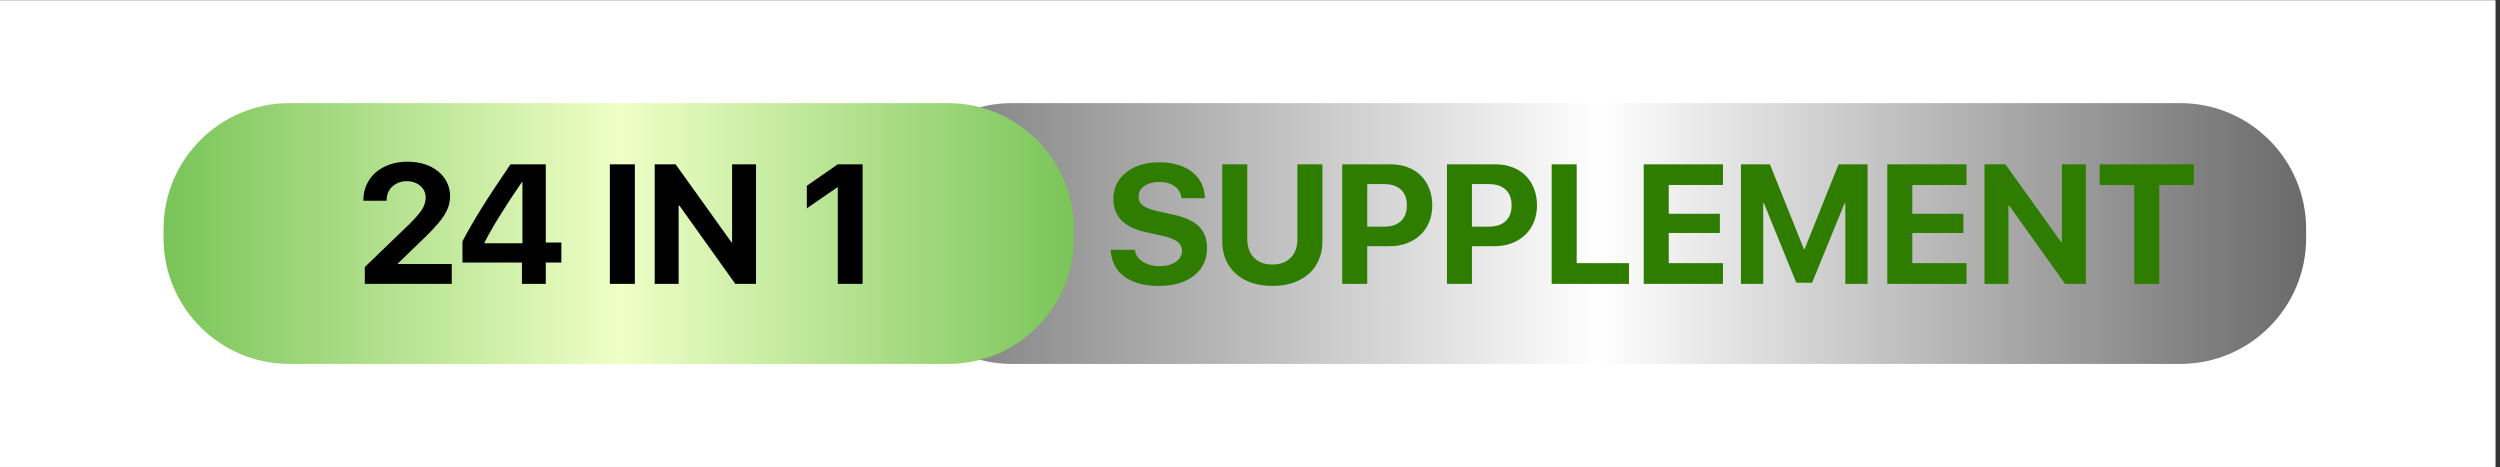
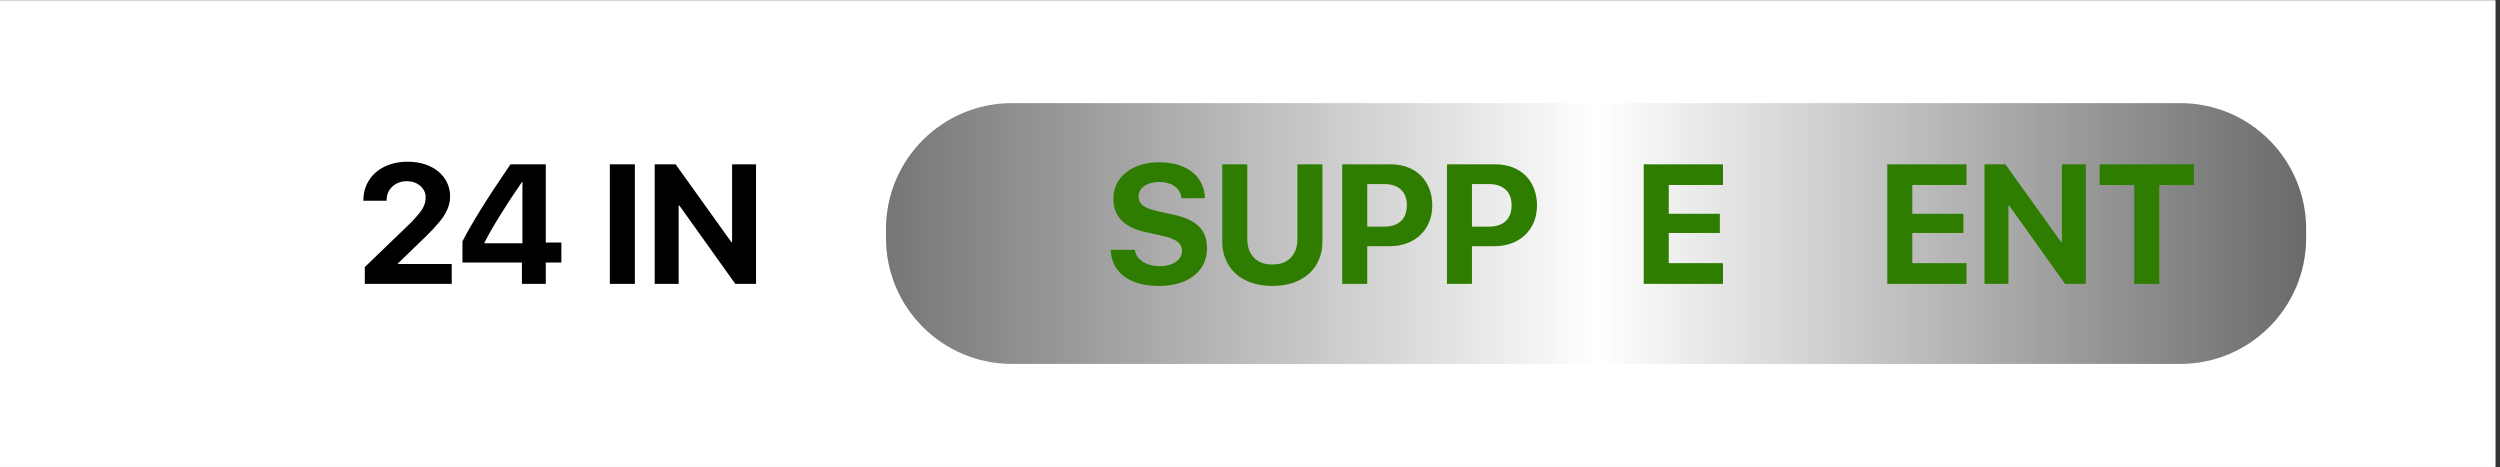
<svg xmlns="http://www.w3.org/2000/svg" version="1.2" preserveAspectRatio="xMidYMid meet" height="100" viewBox="0 0 401.25 75" zoomAndPan="magnify" width="535">
  <rect x="0" y="0" width="401.25" height="75" fill="#333333" stroke="none" />
  <defs>
    <clipPath id="11d450016a">
      <path d="M 0 0.07 L 400.5 0.07 L 400.5 74.93 L 0 74.93 Z M 0 0.07" />
    </clipPath>
    <clipPath id="4ada39a71e">
      <path d="M 142.199 16.551 L 370.133 16.551 L 370.133 58.41 L 142.199 58.41 Z M 142.199 16.551" />
    </clipPath>
    <clipPath id="64639d6bca">
      <path d="M 370.137 36.766 L 370.137 38.199 C 370.137 49.359 361.09 58.41 349.926 58.41 L 162.41 58.41 C 151.246 58.41 142.199 49.359 142.199 38.199 L 142.199 36.766 C 142.199 25.602 151.246 16.551 162.41 16.551 L 349.926 16.551 C 361.09 16.551 370.137 25.602 370.137 36.766 Z M 370.137 36.766" />
    </clipPath>
    <linearGradient id="21479ba6f0" y2="128" gradientUnits="userSpaceOnUse" x2="1394.035" y1="128" gradientTransform="matrix(0.164,0,0,0.164,142.197,16.552)" x1="0.003">
      <stop offset="0" style="stop-color:#767676;stop-opacity:1;" />
      <stop offset="0.004" style="stop-color:#777777;stop-opacity:1;" />
      <stop offset="0.008" style="stop-color:#787878;stop-opacity:1;" />
      <stop offset="0.012" style="stop-color:#797979;stop-opacity:1;" />
      <stop offset="0.016" style="stop-color:#7a7a7a;stop-opacity:1;" />
      <stop offset="0.02" style="stop-color:#7b7b7b;stop-opacity:1;" />
      <stop offset="0.023" style="stop-color:#7c7c7c;stop-opacity:1;" />
      <stop offset="0.027" style="stop-color:#7e7e7e;stop-opacity:1;" />
      <stop offset="0.031" style="stop-color:#7f7f7f;stop-opacity:1;" />
      <stop offset="0.035" style="stop-color:#808080;stop-opacity:1;" />
      <stop offset="0.039" style="stop-color:#818181;stop-opacity:1;" />
      <stop offset="0.043" style="stop-color:#828282;stop-opacity:1;" />
      <stop offset="0.047" style="stop-color:#838383;stop-opacity:1;" />
      <stop offset="0.051" style="stop-color:#848484;stop-opacity:1;" />
      <stop offset="0.055" style="stop-color:#858585;stop-opacity:1;" />
      <stop offset="0.059" style="stop-color:#868686;stop-opacity:1;" />
      <stop offset="0.062" style="stop-color:#878787;stop-opacity:1;" />
      <stop offset="0.066" style="stop-color:#888888;stop-opacity:1;" />
      <stop offset="0.07" style="stop-color:#898989;stop-opacity:1;" />
      <stop offset="0.074" style="stop-color:#8a8a8a;stop-opacity:1;" />
      <stop offset="0.078" style="stop-color:#8b8b8b;stop-opacity:1;" />
      <stop offset="0.082" style="stop-color:#8d8d8d;stop-opacity:1;" />
      <stop offset="0.086" style="stop-color:#8e8e8e;stop-opacity:1;" />
      <stop offset="0.09" style="stop-color:#8f8f8f;stop-opacity:1;" />
      <stop offset="0.094" style="stop-color:#909090;stop-opacity:1;" />
      <stop offset="0.098" style="stop-color:#919191;stop-opacity:1;" />
      <stop offset="0.102" style="stop-color:#929292;stop-opacity:1;" />
      <stop offset="0.105" style="stop-color:#939393;stop-opacity:1;" />
      <stop offset="0.109" style="stop-color:#949494;stop-opacity:1;" />
      <stop offset="0.113" style="stop-color:#959595;stop-opacity:1;" />
      <stop offset="0.117" style="stop-color:#969696;stop-opacity:1;" />
      <stop offset="0.121" style="stop-color:#979797;stop-opacity:1;" />
      <stop offset="0.125" style="stop-color:#989898;stop-opacity:1;" />
      <stop offset="0.129" style="stop-color:#999999;stop-opacity:1;" />
      <stop offset="0.133" style="stop-color:#9a9a9a;stop-opacity:1;" />
      <stop offset="0.137" style="stop-color:#9c9c9c;stop-opacity:1;" />
      <stop offset="0.141" style="stop-color:#9d9d9d;stop-opacity:1;" />
      <stop offset="0.145" style="stop-color:#9e9e9e;stop-opacity:1;" />
      <stop offset="0.148" style="stop-color:#9f9f9f;stop-opacity:1;" />
      <stop offset="0.152" style="stop-color:#a0a0a0;stop-opacity:1;" />
      <stop offset="0.156" style="stop-color:#a1a1a1;stop-opacity:1;" />
      <stop offset="0.16" style="stop-color:#a2a2a2;stop-opacity:1;" />
      <stop offset="0.164" style="stop-color:#a3a3a3;stop-opacity:1;" />
      <stop offset="0.168" style="stop-color:#a4a4a4;stop-opacity:1;" />
      <stop offset="0.172" style="stop-color:#a5a5a5;stop-opacity:1;" />
      <stop offset="0.176" style="stop-color:#a6a6a6;stop-opacity:1;" />
      <stop offset="0.18" style="stop-color:#a7a7a7;stop-opacity:1;" />
      <stop offset="0.184" style="stop-color:#a8a8a8;stop-opacity:1;" />
      <stop offset="0.188" style="stop-color:#a9a9a9;stop-opacity:1;" />
      <stop offset="0.191" style="stop-color:#aaaaaa;stop-opacity:1;" />
      <stop offset="0.195" style="stop-color:#acacac;stop-opacity:1;" />
      <stop offset="0.199" style="stop-color:#adadad;stop-opacity:1;" />
      <stop offset="0.203" style="stop-color:#aeaeae;stop-opacity:1;" />
      <stop offset="0.207" style="stop-color:#afafaf;stop-opacity:1;" />
      <stop offset="0.211" style="stop-color:#b0b0b0;stop-opacity:1;" />
      <stop offset="0.215" style="stop-color:#b1b1b1;stop-opacity:1;" />
      <stop offset="0.219" style="stop-color:#b2b2b2;stop-opacity:1;" />
      <stop offset="0.223" style="stop-color:#b3b3b3;stop-opacity:1;" />
      <stop offset="0.227" style="stop-color:#b4b4b4;stop-opacity:1;" />
      <stop offset="0.23" style="stop-color:#b5b5b5;stop-opacity:1;" />
      <stop offset="0.234" style="stop-color:#b6b6b6;stop-opacity:1;" />
      <stop offset="0.238" style="stop-color:#b7b7b7;stop-opacity:1;" />
      <stop offset="0.242" style="stop-color:#b8b8b8;stop-opacity:1;" />
      <stop offset="0.246" style="stop-color:#b9b9b9;stop-opacity:1;" />
      <stop offset="0.25" style="stop-color:#bbbbbb;stop-opacity:1;" />
      <stop offset="0.254" style="stop-color:#bcbcbc;stop-opacity:1;" />
      <stop offset="0.258" style="stop-color:#bdbdbd;stop-opacity:1;" />
      <stop offset="0.262" style="stop-color:#bebebe;stop-opacity:1;" />
      <stop offset="0.266" style="stop-color:#bfbfbf;stop-opacity:1;" />
      <stop offset="0.27" style="stop-color:#c0c0c0;stop-opacity:1;" />
      <stop offset="0.273" style="stop-color:#c1c1c1;stop-opacity:1;" />
      <stop offset="0.277" style="stop-color:#c2c2c2;stop-opacity:1;" />
      <stop offset="0.281" style="stop-color:#c3c3c3;stop-opacity:1;" />
      <stop offset="0.285" style="stop-color:#c4c4c4;stop-opacity:1;" />
      <stop offset="0.289" style="stop-color:#c5c5c5;stop-opacity:1;" />
      <stop offset="0.293" style="stop-color:#c6c6c6;stop-opacity:1;" />
      <stop offset="0.297" style="stop-color:#c7c7c7;stop-opacity:1;" />
      <stop offset="0.301" style="stop-color:#c8c8c8;stop-opacity:1;" />
      <stop offset="0.305" style="stop-color:#cacaca;stop-opacity:1;" />
      <stop offset="0.309" style="stop-color:#cbcbcb;stop-opacity:1;" />
      <stop offset="0.312" style="stop-color:#cccccc;stop-opacity:1;" />
      <stop offset="0.316" style="stop-color:#cdcdcd;stop-opacity:1;" />
      <stop offset="0.32" style="stop-color:#cecece;stop-opacity:1;" />
      <stop offset="0.324" style="stop-color:#cfcfcf;stop-opacity:1;" />
      <stop offset="0.328" style="stop-color:#d0d0d0;stop-opacity:1;" />
      <stop offset="0.332" style="stop-color:#d1d1d1;stop-opacity:1;" />
      <stop offset="0.336" style="stop-color:#d2d2d2;stop-opacity:1;" />
      <stop offset="0.34" style="stop-color:#d3d3d3;stop-opacity:1;" />
      <stop offset="0.344" style="stop-color:#d4d4d4;stop-opacity:1;" />
      <stop offset="0.348" style="stop-color:#d5d5d5;stop-opacity:1;" />
      <stop offset="0.352" style="stop-color:#d6d6d6;stop-opacity:1;" />
      <stop offset="0.355" style="stop-color:#d7d7d7;stop-opacity:1;" />
      <stop offset="0.359" style="stop-color:#d8d8d8;stop-opacity:1;" />
      <stop offset="0.363" style="stop-color:#dadada;stop-opacity:1;" />
      <stop offset="0.367" style="stop-color:#dbdbdb;stop-opacity:1;" />
      <stop offset="0.371" style="stop-color:#dcdcdc;stop-opacity:1;" />
      <stop offset="0.375" style="stop-color:#dddddd;stop-opacity:1;" />
      <stop offset="0.379" style="stop-color:#dedede;stop-opacity:1;" />
      <stop offset="0.383" style="stop-color:#dfdfdf;stop-opacity:1;" />
      <stop offset="0.387" style="stop-color:#e0e0e0;stop-opacity:1;" />
      <stop offset="0.391" style="stop-color:#e1e1e1;stop-opacity:1;" />
      <stop offset="0.395" style="stop-color:#e2e2e2;stop-opacity:1;" />
      <stop offset="0.398" style="stop-color:#e3e3e3;stop-opacity:1;" />
      <stop offset="0.402" style="stop-color:#e4e4e4;stop-opacity:1;" />
      <stop offset="0.406" style="stop-color:#e5e5e5;stop-opacity:1;" />
      <stop offset="0.41" style="stop-color:#e6e6e6;stop-opacity:1;" />
      <stop offset="0.414" style="stop-color:#e7e7e7;stop-opacity:1;" />
      <stop offset="0.418" style="stop-color:#e9e9e9;stop-opacity:1;" />
      <stop offset="0.422" style="stop-color:#eaeaea;stop-opacity:1;" />
      <stop offset="0.426" style="stop-color:#ebebeb;stop-opacity:1;" />
      <stop offset="0.43" style="stop-color:#ececec;stop-opacity:1;" />
      <stop offset="0.434" style="stop-color:#ededed;stop-opacity:1;" />
      <stop offset="0.438" style="stop-color:#eeeeee;stop-opacity:1;" />
      <stop offset="0.441" style="stop-color:#efefef;stop-opacity:1;" />
      <stop offset="0.445" style="stop-color:#f0f0f0;stop-opacity:1;" />
      <stop offset="0.449" style="stop-color:#f1f1f1;stop-opacity:1;" />
      <stop offset="0.453" style="stop-color:#f2f2f2;stop-opacity:1;" />
      <stop offset="0.457" style="stop-color:#f3f3f3;stop-opacity:1;" />
      <stop offset="0.461" style="stop-color:#f4f4f4;stop-opacity:1;" />
      <stop offset="0.465" style="stop-color:#f5f5f5;stop-opacity:1;" />
      <stop offset="0.469" style="stop-color:#f6f6f6;stop-opacity:1;" />
      <stop offset="0.473" style="stop-color:#f8f8f8;stop-opacity:1;" />
      <stop offset="0.477" style="stop-color:#f9f9f9;stop-opacity:1;" />
      <stop offset="0.48" style="stop-color:#fafafa;stop-opacity:1;" />
      <stop offset="0.484" style="stop-color:#fbfbfb;stop-opacity:1;" />
      <stop offset="0.488" style="stop-color:#fcfcfc;stop-opacity:1;" />
      <stop offset="0.492" style="stop-color:#fdfdfd;stop-opacity:1;" />
      <stop offset="0.496" style="stop-color:#fefefe;stop-opacity:1;" />
      <stop offset="0.5" style="stop-color:#ffffff;stop-opacity:1;" />
      <stop offset="0.504" style="stop-color:#fefefe;stop-opacity:1;" />
      <stop offset="0.508" style="stop-color:#fdfdfd;stop-opacity:1;" />
      <stop offset="0.512" style="stop-color:#fbfbfb;stop-opacity:1;" />
      <stop offset="0.516" style="stop-color:#fafafa;stop-opacity:1;" />
      <stop offset="0.52" style="stop-color:#f9f9f9;stop-opacity:1;" />
      <stop offset="0.523" style="stop-color:#f8f8f8;stop-opacity:1;" />
      <stop offset="0.527" style="stop-color:#f7f7f7;stop-opacity:1;" />
      <stop offset="0.531" style="stop-color:#f6f6f6;stop-opacity:1;" />
      <stop offset="0.535" style="stop-color:#f4f4f4;stop-opacity:1;" />
      <stop offset="0.539" style="stop-color:#f3f3f3;stop-opacity:1;" />
      <stop offset="0.543" style="stop-color:#f2f2f2;stop-opacity:1;" />
      <stop offset="0.547" style="stop-color:#f1f1f1;stop-opacity:1;" />
      <stop offset="0.551" style="stop-color:#f0f0f0;stop-opacity:1;" />
      <stop offset="0.555" style="stop-color:#efefef;stop-opacity:1;" />
      <stop offset="0.559" style="stop-color:#ededed;stop-opacity:1;" />
      <stop offset="0.562" style="stop-color:#ececec;stop-opacity:1;" />
      <stop offset="0.566" style="stop-color:#ebebeb;stop-opacity:1;" />
      <stop offset="0.57" style="stop-color:#eaeaea;stop-opacity:1;" />
      <stop offset="0.574" style="stop-color:#e9e9e9;stop-opacity:1;" />
      <stop offset="0.578" style="stop-color:#e8e8e8;stop-opacity:1;" />
      <stop offset="0.582" style="stop-color:#e6e6e6;stop-opacity:1;" />
      <stop offset="0.586" style="stop-color:#e5e5e5;stop-opacity:1;" />
      <stop offset="0.59" style="stop-color:#e4e4e4;stop-opacity:1;" />
      <stop offset="0.594" style="stop-color:#e3e3e3;stop-opacity:1;" />
      <stop offset="0.598" style="stop-color:#e2e2e2;stop-opacity:1;" />
      <stop offset="0.602" style="stop-color:#e1e1e1;stop-opacity:1;" />
      <stop offset="0.605" style="stop-color:#dfdfdf;stop-opacity:1;" />
      <stop offset="0.609" style="stop-color:#dedede;stop-opacity:1;" />
      <stop offset="0.613" style="stop-color:#dddddd;stop-opacity:1;" />
      <stop offset="0.617" style="stop-color:#dcdcdc;stop-opacity:1;" />
      <stop offset="0.621" style="stop-color:#dbdbdb;stop-opacity:1;" />
      <stop offset="0.625" style="stop-color:#dadada;stop-opacity:1;" />
      <stop offset="0.629" style="stop-color:#d8d8d8;stop-opacity:1;" />
      <stop offset="0.633" style="stop-color:#d7d7d7;stop-opacity:1;" />
      <stop offset="0.637" style="stop-color:#d6d6d6;stop-opacity:1;" />
      <stop offset="0.641" style="stop-color:#d5d5d5;stop-opacity:1;" />
      <stop offset="0.645" style="stop-color:#d4d4d4;stop-opacity:1;" />
      <stop offset="0.648" style="stop-color:#d2d2d2;stop-opacity:1;" />
      <stop offset="0.652" style="stop-color:#d1d1d1;stop-opacity:1;" />
      <stop offset="0.656" style="stop-color:#d0d0d0;stop-opacity:1;" />
      <stop offset="0.66" style="stop-color:#cfcfcf;stop-opacity:1;" />
      <stop offset="0.664" style="stop-color:#cecece;stop-opacity:1;" />
      <stop offset="0.668" style="stop-color:#cdcdcd;stop-opacity:1;" />
      <stop offset="0.672" style="stop-color:#cbcbcb;stop-opacity:1;" />
      <stop offset="0.676" style="stop-color:#cacaca;stop-opacity:1;" />
      <stop offset="0.68" style="stop-color:#c9c9c9;stop-opacity:1;" />
      <stop offset="0.684" style="stop-color:#c8c8c8;stop-opacity:1;" />
      <stop offset="0.688" style="stop-color:#c7c7c7;stop-opacity:1;" />
      <stop offset="0.691" style="stop-color:#c6c6c6;stop-opacity:1;" />
      <stop offset="0.695" style="stop-color:#c4c4c4;stop-opacity:1;" />
      <stop offset="0.699" style="stop-color:#c3c3c3;stop-opacity:1;" />
      <stop offset="0.703" style="stop-color:#c2c2c2;stop-opacity:1;" />
      <stop offset="0.707" style="stop-color:#c1c1c1;stop-opacity:1;" />
      <stop offset="0.711" style="stop-color:#c0c0c0;stop-opacity:1;" />
      <stop offset="0.715" style="stop-color:#bfbfbf;stop-opacity:1;" />
      <stop offset="0.719" style="stop-color:#bdbdbd;stop-opacity:1;" />
      <stop offset="0.723" style="stop-color:#bcbcbc;stop-opacity:1;" />
      <stop offset="0.727" style="stop-color:#bbbbbb;stop-opacity:1;" />
      <stop offset="0.73" style="stop-color:#bababa;stop-opacity:1;" />
      <stop offset="0.734" style="stop-color:#b9b9b9;stop-opacity:1;" />
      <stop offset="0.738" style="stop-color:#b8b8b8;stop-opacity:1;" />
      <stop offset="0.742" style="stop-color:#b6b6b6;stop-opacity:1;" />
      <stop offset="0.746" style="stop-color:#b5b5b5;stop-opacity:1;" />
      <stop offset="0.75" style="stop-color:#b4b4b4;stop-opacity:1;" />
      <stop offset="0.754" style="stop-color:#b3b3b3;stop-opacity:1;" />
      <stop offset="0.758" style="stop-color:#b2b2b2;stop-opacity:1;" />
      <stop offset="0.762" style="stop-color:#b1b1b1;stop-opacity:1;" />
      <stop offset="0.766" style="stop-color:#afafaf;stop-opacity:1;" />
      <stop offset="0.77" style="stop-color:#aeaeae;stop-opacity:1;" />
      <stop offset="0.773" style="stop-color:#adadad;stop-opacity:1;" />
      <stop offset="0.777" style="stop-color:#acacac;stop-opacity:1;" />
      <stop offset="0.781" style="stop-color:#ababab;stop-opacity:1;" />
      <stop offset="0.785" style="stop-color:#a9a9a9;stop-opacity:1;" />
      <stop offset="0.789" style="stop-color:#a8a8a8;stop-opacity:1;" />
      <stop offset="0.793" style="stop-color:#a7a7a7;stop-opacity:1;" />
      <stop offset="0.797" style="stop-color:#a6a6a6;stop-opacity:1;" />
      <stop offset="0.801" style="stop-color:#a5a5a5;stop-opacity:1;" />
      <stop offset="0.805" style="stop-color:#a4a4a4;stop-opacity:1;" />
      <stop offset="0.809" style="stop-color:#a2a2a2;stop-opacity:1;" />
      <stop offset="0.812" style="stop-color:#a1a1a1;stop-opacity:1;" />
      <stop offset="0.816" style="stop-color:#a0a0a0;stop-opacity:1;" />
      <stop offset="0.82" style="stop-color:#9f9f9f;stop-opacity:1;" />
      <stop offset="0.824" style="stop-color:#9e9e9e;stop-opacity:1;" />
      <stop offset="0.828" style="stop-color:#9d9d9d;stop-opacity:1;" />
      <stop offset="0.832" style="stop-color:#9b9b9b;stop-opacity:1;" />
      <stop offset="0.836" style="stop-color:#9a9a9a;stop-opacity:1;" />
      <stop offset="0.84" style="stop-color:#999999;stop-opacity:1;" />
      <stop offset="0.844" style="stop-color:#989898;stop-opacity:1;" />
      <stop offset="0.848" style="stop-color:#979797;stop-opacity:1;" />
      <stop offset="0.852" style="stop-color:#969696;stop-opacity:1;" />
      <stop offset="0.855" style="stop-color:#949494;stop-opacity:1;" />
      <stop offset="0.859" style="stop-color:#939393;stop-opacity:1;" />
      <stop offset="0.863" style="stop-color:#929292;stop-opacity:1;" />
      <stop offset="0.867" style="stop-color:#919191;stop-opacity:1;" />
      <stop offset="0.871" style="stop-color:#909090;stop-opacity:1;" />
      <stop offset="0.875" style="stop-color:#8f8f8f;stop-opacity:1;" />
      <stop offset="0.879" style="stop-color:#8d8d8d;stop-opacity:1;" />
      <stop offset="0.883" style="stop-color:#8c8c8c;stop-opacity:1;" />
      <stop offset="0.887" style="stop-color:#8b8b8b;stop-opacity:1;" />
      <stop offset="0.891" style="stop-color:#8a8a8a;stop-opacity:1;" />
      <stop offset="0.895" style="stop-color:#898989;stop-opacity:1;" />
      <stop offset="0.898" style="stop-color:#888888;stop-opacity:1;" />
      <stop offset="0.902" style="stop-color:#868686;stop-opacity:1;" />
      <stop offset="0.906" style="stop-color:#858585;stop-opacity:1;" />
      <stop offset="0.91" style="stop-color:#848484;stop-opacity:1;" />
      <stop offset="0.914" style="stop-color:#838383;stop-opacity:1;" />
      <stop offset="0.918" style="stop-color:#828282;stop-opacity:1;" />
      <stop offset="0.922" style="stop-color:#808080;stop-opacity:1;" />
      <stop offset="0.926" style="stop-color:#7f7f7f;stop-opacity:1;" />
      <stop offset="0.93" style="stop-color:#7e7e7e;stop-opacity:1;" />
      <stop offset="0.934" style="stop-color:#7d7d7d;stop-opacity:1;" />
      <stop offset="0.938" style="stop-color:#7c7c7c;stop-opacity:1;" />
      <stop offset="0.941" style="stop-color:#7b7b7b;stop-opacity:1;" />
      <stop offset="0.945" style="stop-color:#797979;stop-opacity:1;" />
      <stop offset="0.949" style="stop-color:#787878;stop-opacity:1;" />
      <stop offset="0.953" style="stop-color:#777777;stop-opacity:1;" />
      <stop offset="0.957" style="stop-color:#767676;stop-opacity:1;" />
      <stop offset="0.961" style="stop-color:#757575;stop-opacity:1;" />
      <stop offset="0.965" style="stop-color:#747474;stop-opacity:1;" />
      <stop offset="0.969" style="stop-color:#727272;stop-opacity:1;" />
      <stop offset="0.973" style="stop-color:#717171;stop-opacity:1;" />
      <stop offset="0.977" style="stop-color:#707070;stop-opacity:1;" />
      <stop offset="0.98" style="stop-color:#6f6f6f;stop-opacity:1;" />
      <stop offset="0.984" style="stop-color:#6e6e6e;stop-opacity:1;" />
      <stop offset="0.988" style="stop-color:#6d6d6d;stop-opacity:1;" />
      <stop offset="0.992" style="stop-color:#6b6b6b;stop-opacity:1;" />
      <stop offset="0.996" style="stop-color:#6a6a6a;stop-opacity:1;" />
      <stop offset="1" style="stop-color:#696969;stop-opacity:1;" />
    </linearGradient>
    <clipPath id="fa25cfea4d">
-       <path d="M 26.25 16.551 L 172.367 16.551 L 172.367 58.41 L 26.25 58.41 Z M 26.25 16.551" />
-     </clipPath>
+       </clipPath>
    <clipPath id="8aa8300aad">
      <path d="M 172.367 36.766 L 172.367 38.199 C 172.367 49.359 163.316 58.41 152.156 58.41 L 46.461 58.41 C 35.301 58.41 26.25 49.359 26.25 38.199 L 26.25 36.766 C 26.25 25.602 35.301 16.551 46.461 16.551 L 152.156 16.551 C 163.316 16.551 172.367 25.602 172.367 36.766 Z M 172.367 36.766" />
    </clipPath>
    <linearGradient id="4a18716d26" y2="128" gradientUnits="userSpaceOnUse" x2="893.624" y1="128" gradientTransform="matrix(0.164,0,0,0.164,26.249,16.552)" x1="0.007">
      <stop offset="0" style="stop-color:#79c458;stop-opacity:1;" />
      <stop offset="0.004" style="stop-color:#7ac559;stop-opacity:1;" />
      <stop offset="0.008" style="stop-color:#7bc55a;stop-opacity:1;" />
      <stop offset="0.012" style="stop-color:#7cc55b;stop-opacity:1;" />
      <stop offset="0.016" style="stop-color:#7dc65b;stop-opacity:1;" />
      <stop offset="0.02" style="stop-color:#7ec65c;stop-opacity:1;" />
      <stop offset="0.023" style="stop-color:#7fc75d;stop-opacity:1;" />
      <stop offset="0.027" style="stop-color:#80c75e;stop-opacity:1;" />
      <stop offset="0.031" style="stop-color:#80c85f;stop-opacity:1;" />
      <stop offset="0.035" style="stop-color:#81c860;stop-opacity:1;" />
      <stop offset="0.039" style="stop-color:#82c961;stop-opacity:1;" />
      <stop offset="0.043" style="stop-color:#83c962;stop-opacity:1;" />
      <stop offset="0.047" style="stop-color:#84ca62;stop-opacity:1;" />
      <stop offset="0.051" style="stop-color:#85ca63;stop-opacity:1;" />
      <stop offset="0.055" style="stop-color:#86cb64;stop-opacity:1;" />
      <stop offset="0.059" style="stop-color:#87cb65;stop-opacity:1;" />
      <stop offset="0.062" style="stop-color:#88cb66;stop-opacity:1;" />
      <stop offset="0.066" style="stop-color:#89cc67;stop-opacity:1;" />
      <stop offset="0.07" style="stop-color:#8acc68;stop-opacity:1;" />
      <stop offset="0.074" style="stop-color:#8bcd68;stop-opacity:1;" />
      <stop offset="0.078" style="stop-color:#8ccd69;stop-opacity:1;" />
      <stop offset="0.082" style="stop-color:#8cce6a;stop-opacity:1;" />
      <stop offset="0.086" style="stop-color:#8dce6b;stop-opacity:1;" />
      <stop offset="0.09" style="stop-color:#8ecf6c;stop-opacity:1;" />
      <stop offset="0.094" style="stop-color:#8fcf6d;stop-opacity:1;" />
      <stop offset="0.098" style="stop-color:#90d06e;stop-opacity:1;" />
      <stop offset="0.102" style="stop-color:#91d06f;stop-opacity:1;" />
      <stop offset="0.105" style="stop-color:#92d16f;stop-opacity:1;" />
      <stop offset="0.109" style="stop-color:#93d170;stop-opacity:1;" />
      <stop offset="0.113" style="stop-color:#94d171;stop-opacity:1;" />
      <stop offset="0.117" style="stop-color:#95d272;stop-opacity:1;" />
      <stop offset="0.121" style="stop-color:#96d273;stop-opacity:1;" />
      <stop offset="0.125" style="stop-color:#97d374;stop-opacity:1;" />
      <stop offset="0.129" style="stop-color:#97d375;stop-opacity:1;" />
      <stop offset="0.133" style="stop-color:#98d475;stop-opacity:1;" />
      <stop offset="0.137" style="stop-color:#99d476;stop-opacity:1;" />
      <stop offset="0.141" style="stop-color:#9ad577;stop-opacity:1;" />
      <stop offset="0.145" style="stop-color:#9bd578;stop-opacity:1;" />
      <stop offset="0.148" style="stop-color:#9cd679;stop-opacity:1;" />
      <stop offset="0.152" style="stop-color:#9dd67a;stop-opacity:1;" />
      <stop offset="0.156" style="stop-color:#9ed77b;stop-opacity:1;" />
      <stop offset="0.16" style="stop-color:#9fd77c;stop-opacity:1;" />
      <stop offset="0.164" style="stop-color:#a0d77c;stop-opacity:1;" />
      <stop offset="0.168" style="stop-color:#a1d87d;stop-opacity:1;" />
      <stop offset="0.172" style="stop-color:#a2d87e;stop-opacity:1;" />
      <stop offset="0.176" style="stop-color:#a3d97f;stop-opacity:1;" />
      <stop offset="0.18" style="stop-color:#a3d980;stop-opacity:1;" />
      <stop offset="0.184" style="stop-color:#a4da81;stop-opacity:1;" />
      <stop offset="0.188" style="stop-color:#a5da82;stop-opacity:1;" />
      <stop offset="0.191" style="stop-color:#a6db82;stop-opacity:1;" />
      <stop offset="0.195" style="stop-color:#a7db83;stop-opacity:1;" />
      <stop offset="0.199" style="stop-color:#a8dc84;stop-opacity:1;" />
      <stop offset="0.203" style="stop-color:#a9dc85;stop-opacity:1;" />
      <stop offset="0.207" style="stop-color:#aadc86;stop-opacity:1;" />
      <stop offset="0.211" style="stop-color:#abdd87;stop-opacity:1;" />
      <stop offset="0.215" style="stop-color:#acdd88;stop-opacity:1;" />
      <stop offset="0.219" style="stop-color:#adde89;stop-opacity:1;" />
      <stop offset="0.223" style="stop-color:#aede89;stop-opacity:1;" />
      <stop offset="0.227" style="stop-color:#afdf8a;stop-opacity:1;" />
      <stop offset="0.23" style="stop-color:#afdf8b;stop-opacity:1;" />
      <stop offset="0.234" style="stop-color:#b0e08c;stop-opacity:1;" />
      <stop offset="0.238" style="stop-color:#b1e08d;stop-opacity:1;" />
      <stop offset="0.242" style="stop-color:#b2e18e;stop-opacity:1;" />
      <stop offset="0.246" style="stop-color:#b3e18f;stop-opacity:1;" />
      <stop offset="0.25" style="stop-color:#b4e28f;stop-opacity:1;" />
      <stop offset="0.254" style="stop-color:#b5e290;stop-opacity:1;" />
      <stop offset="0.258" style="stop-color:#b6e291;stop-opacity:1;" />
      <stop offset="0.262" style="stop-color:#b7e392;stop-opacity:1;" />
      <stop offset="0.266" style="stop-color:#b8e393;stop-opacity:1;" />
      <stop offset="0.27" style="stop-color:#b9e494;stop-opacity:1;" />
      <stop offset="0.273" style="stop-color:#bae495;stop-opacity:1;" />
      <stop offset="0.277" style="stop-color:#bae596;stop-opacity:1;" />
      <stop offset="0.281" style="stop-color:#bbe596;stop-opacity:1;" />
      <stop offset="0.285" style="stop-color:#bce697;stop-opacity:1;" />
      <stop offset="0.289" style="stop-color:#bde698;stop-opacity:1;" />
      <stop offset="0.293" style="stop-color:#bee799;stop-opacity:1;" />
      <stop offset="0.297" style="stop-color:#bfe79a;stop-opacity:1;" />
      <stop offset="0.301" style="stop-color:#c0e89b;stop-opacity:1;" />
      <stop offset="0.305" style="stop-color:#c1e89c;stop-opacity:1;" />
      <stop offset="0.309" style="stop-color:#c2e89c;stop-opacity:1;" />
      <stop offset="0.312" style="stop-color:#c3e99d;stop-opacity:1;" />
      <stop offset="0.316" style="stop-color:#c4e99e;stop-opacity:1;" />
      <stop offset="0.32" style="stop-color:#c5ea9f;stop-opacity:1;" />
      <stop offset="0.324" style="stop-color:#c6eaa0;stop-opacity:1;" />
      <stop offset="0.328" style="stop-color:#c6eba1;stop-opacity:1;" />
      <stop offset="0.332" style="stop-color:#c7eba2;stop-opacity:1;" />
      <stop offset="0.336" style="stop-color:#c8eca3;stop-opacity:1;" />
      <stop offset="0.34" style="stop-color:#c9eca3;stop-opacity:1;" />
      <stop offset="0.344" style="stop-color:#caeda4;stop-opacity:1;" />
      <stop offset="0.348" style="stop-color:#cbeda5;stop-opacity:1;" />
      <stop offset="0.352" style="stop-color:#cceea6;stop-opacity:1;" />
      <stop offset="0.355" style="stop-color:#cdeea7;stop-opacity:1;" />
      <stop offset="0.359" style="stop-color:#ceeea8;stop-opacity:1;" />
      <stop offset="0.363" style="stop-color:#cfefa9;stop-opacity:1;" />
      <stop offset="0.367" style="stop-color:#d0efa9;stop-opacity:1;" />
      <stop offset="0.371" style="stop-color:#d1f0aa;stop-opacity:1;" />
      <stop offset="0.375" style="stop-color:#d1f0ab;stop-opacity:1;" />
      <stop offset="0.379" style="stop-color:#d2f1ac;stop-opacity:1;" />
      <stop offset="0.383" style="stop-color:#d3f1ad;stop-opacity:1;" />
      <stop offset="0.387" style="stop-color:#d4f2ae;stop-opacity:1;" />
      <stop offset="0.391" style="stop-color:#d5f2af;stop-opacity:1;" />
      <stop offset="0.395" style="stop-color:#d6f3af;stop-opacity:1;" />
      <stop offset="0.398" style="stop-color:#d7f3b0;stop-opacity:1;" />
      <stop offset="0.402" style="stop-color:#d8f3b1;stop-opacity:1;" />
      <stop offset="0.406" style="stop-color:#d9f4b2;stop-opacity:1;" />
      <stop offset="0.41" style="stop-color:#daf4b3;stop-opacity:1;" />
      <stop offset="0.414" style="stop-color:#dbf5b4;stop-opacity:1;" />
      <stop offset="0.418" style="stop-color:#dcf5b5;stop-opacity:1;" />
      <stop offset="0.422" style="stop-color:#ddf6b6;stop-opacity:1;" />
      <stop offset="0.426" style="stop-color:#ddf6b6;stop-opacity:1;" />
      <stop offset="0.43" style="stop-color:#def7b7;stop-opacity:1;" />
      <stop offset="0.434" style="stop-color:#dff7b8;stop-opacity:1;" />
      <stop offset="0.438" style="stop-color:#e0f8b9;stop-opacity:1;" />
      <stop offset="0.441" style="stop-color:#e1f8ba;stop-opacity:1;" />
      <stop offset="0.445" style="stop-color:#e2f9bb;stop-opacity:1;" />
      <stop offset="0.449" style="stop-color:#e3f9bc;stop-opacity:1;" />
      <stop offset="0.453" style="stop-color:#e4f9bc;stop-opacity:1;" />
      <stop offset="0.457" style="stop-color:#e5fabd;stop-opacity:1;" />
      <stop offset="0.461" style="stop-color:#e6fabe;stop-opacity:1;" />
      <stop offset="0.465" style="stop-color:#e7fbbf;stop-opacity:1;" />
      <stop offset="0.469" style="stop-color:#e8fbc0;stop-opacity:1;" />
      <stop offset="0.473" style="stop-color:#e8fcc1;stop-opacity:1;" />
      <stop offset="0.477" style="stop-color:#e9fcc2;stop-opacity:1;" />
      <stop offset="0.48" style="stop-color:#eafdc3;stop-opacity:1;" />
      <stop offset="0.484" style="stop-color:#ebfdc3;stop-opacity:1;" />
      <stop offset="0.488" style="stop-color:#ecfec4;stop-opacity:1;" />
      <stop offset="0.492" style="stop-color:#edfec5;stop-opacity:1;" />
      <stop offset="0.496" style="stop-color:#eeffc6;stop-opacity:1;" />
      <stop offset="0.5" style="stop-color:#efffc7;stop-opacity:1;" />
      <stop offset="0.504" style="stop-color:#eeffc6;stop-opacity:1;" />
      <stop offset="0.508" style="stop-color:#edfec5;stop-opacity:1;" />
      <stop offset="0.512" style="stop-color:#ecfec4;stop-opacity:1;" />
      <stop offset="0.516" style="stop-color:#ebfdc3;stop-opacity:1;" />
      <stop offset="0.52" style="stop-color:#eafdc3;stop-opacity:1;" />
      <stop offset="0.523" style="stop-color:#e9fcc2;stop-opacity:1;" />
      <stop offset="0.527" style="stop-color:#e8fcc1;stop-opacity:1;" />
      <stop offset="0.531" style="stop-color:#e8fbc0;stop-opacity:1;" />
      <stop offset="0.535" style="stop-color:#e7fbbf;stop-opacity:1;" />
      <stop offset="0.539" style="stop-color:#e6fabe;stop-opacity:1;" />
      <stop offset="0.543" style="stop-color:#e5fabd;stop-opacity:1;" />
      <stop offset="0.547" style="stop-color:#e4f9bc;stop-opacity:1;" />
      <stop offset="0.551" style="stop-color:#e3f9bc;stop-opacity:1;" />
      <stop offset="0.555" style="stop-color:#e2f9bb;stop-opacity:1;" />
      <stop offset="0.559" style="stop-color:#e1f8ba;stop-opacity:1;" />
      <stop offset="0.562" style="stop-color:#e0f8b9;stop-opacity:1;" />
      <stop offset="0.566" style="stop-color:#dff7b8;stop-opacity:1;" />
      <stop offset="0.57" style="stop-color:#def7b7;stop-opacity:1;" />
      <stop offset="0.574" style="stop-color:#ddf6b6;stop-opacity:1;" />
      <stop offset="0.578" style="stop-color:#ddf6b6;stop-opacity:1;" />
      <stop offset="0.582" style="stop-color:#dcf5b5;stop-opacity:1;" />
      <stop offset="0.586" style="stop-color:#dbf5b4;stop-opacity:1;" />
      <stop offset="0.59" style="stop-color:#daf4b3;stop-opacity:1;" />
      <stop offset="0.594" style="stop-color:#d9f4b2;stop-opacity:1;" />
      <stop offset="0.598" style="stop-color:#d8f3b1;stop-opacity:1;" />
      <stop offset="0.602" style="stop-color:#d7f3b0;stop-opacity:1;" />
      <stop offset="0.605" style="stop-color:#d6f3af;stop-opacity:1;" />
      <stop offset="0.609" style="stop-color:#d5f2af;stop-opacity:1;" />
      <stop offset="0.613" style="stop-color:#d4f2ae;stop-opacity:1;" />
      <stop offset="0.617" style="stop-color:#d3f1ad;stop-opacity:1;" />
      <stop offset="0.621" style="stop-color:#d2f1ac;stop-opacity:1;" />
      <stop offset="0.625" style="stop-color:#d1f0ab;stop-opacity:1;" />
      <stop offset="0.629" style="stop-color:#d1f0aa;stop-opacity:1;" />
      <stop offset="0.633" style="stop-color:#d0efa9;stop-opacity:1;" />
      <stop offset="0.637" style="stop-color:#cfefa9;stop-opacity:1;" />
      <stop offset="0.641" style="stop-color:#ceeea8;stop-opacity:1;" />
      <stop offset="0.645" style="stop-color:#cdeea7;stop-opacity:1;" />
      <stop offset="0.648" style="stop-color:#cceea6;stop-opacity:1;" />
      <stop offset="0.652" style="stop-color:#cbeda5;stop-opacity:1;" />
      <stop offset="0.656" style="stop-color:#caeda4;stop-opacity:1;" />
      <stop offset="0.66" style="stop-color:#c9eca3;stop-opacity:1;" />
      <stop offset="0.664" style="stop-color:#c8eca2;stop-opacity:1;" />
      <stop offset="0.668" style="stop-color:#c7eba2;stop-opacity:1;" />
      <stop offset="0.672" style="stop-color:#c6eba1;stop-opacity:1;" />
      <stop offset="0.676" style="stop-color:#c6eaa0;stop-opacity:1;" />
      <stop offset="0.68" style="stop-color:#c5ea9f;stop-opacity:1;" />
      <stop offset="0.684" style="stop-color:#c4e99e;stop-opacity:1;" />
      <stop offset="0.688" style="stop-color:#c3e99d;stop-opacity:1;" />
      <stop offset="0.691" style="stop-color:#c2e89c;stop-opacity:1;" />
      <stop offset="0.695" style="stop-color:#c1e89c;stop-opacity:1;" />
      <stop offset="0.699" style="stop-color:#c0e89b;stop-opacity:1;" />
      <stop offset="0.703" style="stop-color:#bfe79a;stop-opacity:1;" />
      <stop offset="0.707" style="stop-color:#bee799;stop-opacity:1;" />
      <stop offset="0.711" style="stop-color:#bde698;stop-opacity:1;" />
      <stop offset="0.715" style="stop-color:#bce697;stop-opacity:1;" />
      <stop offset="0.719" style="stop-color:#bbe596;stop-opacity:1;" />
      <stop offset="0.723" style="stop-color:#bae595;stop-opacity:1;" />
      <stop offset="0.727" style="stop-color:#bae495;stop-opacity:1;" />
      <stop offset="0.73" style="stop-color:#b9e494;stop-opacity:1;" />
      <stop offset="0.734" style="stop-color:#b8e393;stop-opacity:1;" />
      <stop offset="0.738" style="stop-color:#b7e392;stop-opacity:1;" />
      <stop offset="0.742" style="stop-color:#b6e291;stop-opacity:1;" />
      <stop offset="0.746" style="stop-color:#b5e290;stop-opacity:1;" />
      <stop offset="0.75" style="stop-color:#b4e28f;stop-opacity:1;" />
      <stop offset="0.754" style="stop-color:#b3e18f;stop-opacity:1;" />
      <stop offset="0.758" style="stop-color:#b2e18e;stop-opacity:1;" />
      <stop offset="0.762" style="stop-color:#b1e08d;stop-opacity:1;" />
      <stop offset="0.766" style="stop-color:#b0e08c;stop-opacity:1;" />
      <stop offset="0.77" style="stop-color:#afdf8b;stop-opacity:1;" />
      <stop offset="0.773" style="stop-color:#afdf8a;stop-opacity:1;" />
      <stop offset="0.777" style="stop-color:#aede89;stop-opacity:1;" />
      <stop offset="0.781" style="stop-color:#adde89;stop-opacity:1;" />
      <stop offset="0.785" style="stop-color:#acdd88;stop-opacity:1;" />
      <stop offset="0.789" style="stop-color:#abdd87;stop-opacity:1;" />
      <stop offset="0.793" style="stop-color:#aadc86;stop-opacity:1;" />
      <stop offset="0.797" style="stop-color:#a9dc85;stop-opacity:1;" />
      <stop offset="0.801" style="stop-color:#a8dc84;stop-opacity:1;" />
      <stop offset="0.805" style="stop-color:#a7db83;stop-opacity:1;" />
      <stop offset="0.809" style="stop-color:#a6db82;stop-opacity:1;" />
      <stop offset="0.812" style="stop-color:#a5da82;stop-opacity:1;" />
      <stop offset="0.816" style="stop-color:#a4da81;stop-opacity:1;" />
      <stop offset="0.82" style="stop-color:#a3d980;stop-opacity:1;" />
      <stop offset="0.824" style="stop-color:#a3d97f;stop-opacity:1;" />
      <stop offset="0.828" style="stop-color:#a2d87e;stop-opacity:1;" />
      <stop offset="0.832" style="stop-color:#a1d87d;stop-opacity:1;" />
      <stop offset="0.836" style="stop-color:#a0d77c;stop-opacity:1;" />
      <stop offset="0.84" style="stop-color:#9fd77c;stop-opacity:1;" />
      <stop offset="0.844" style="stop-color:#9ed77b;stop-opacity:1;" />
      <stop offset="0.848" style="stop-color:#9dd67a;stop-opacity:1;" />
      <stop offset="0.852" style="stop-color:#9cd679;stop-opacity:1;" />
      <stop offset="0.855" style="stop-color:#9bd578;stop-opacity:1;" />
      <stop offset="0.859" style="stop-color:#9ad577;stop-opacity:1;" />
      <stop offset="0.863" style="stop-color:#99d476;stop-opacity:1;" />
      <stop offset="0.867" style="stop-color:#98d475;stop-opacity:1;" />
      <stop offset="0.871" style="stop-color:#97d375;stop-opacity:1;" />
      <stop offset="0.875" style="stop-color:#97d374;stop-opacity:1;" />
      <stop offset="0.879" style="stop-color:#96d273;stop-opacity:1;" />
      <stop offset="0.883" style="stop-color:#95d272;stop-opacity:1;" />
      <stop offset="0.887" style="stop-color:#94d171;stop-opacity:1;" />
      <stop offset="0.891" style="stop-color:#93d170;stop-opacity:1;" />
      <stop offset="0.895" style="stop-color:#92d16f;stop-opacity:1;" />
      <stop offset="0.898" style="stop-color:#91d06f;stop-opacity:1;" />
      <stop offset="0.902" style="stop-color:#90d06e;stop-opacity:1;" />
      <stop offset="0.906" style="stop-color:#8fcf6d;stop-opacity:1;" />
      <stop offset="0.91" style="stop-color:#8ecf6c;stop-opacity:1;" />
      <stop offset="0.914" style="stop-color:#8dce6b;stop-opacity:1;" />
      <stop offset="0.918" style="stop-color:#8cce6a;stop-opacity:1;" />
      <stop offset="0.922" style="stop-color:#8ccd69;stop-opacity:1;" />
      <stop offset="0.926" style="stop-color:#8bcd68;stop-opacity:1;" />
      <stop offset="0.93" style="stop-color:#8acc68;stop-opacity:1;" />
      <stop offset="0.934" style="stop-color:#89cc67;stop-opacity:1;" />
      <stop offset="0.938" style="stop-color:#88cb66;stop-opacity:1;" />
      <stop offset="0.941" style="stop-color:#87cb65;stop-opacity:1;" />
      <stop offset="0.945" style="stop-color:#86cb64;stop-opacity:1;" />
      <stop offset="0.949" style="stop-color:#85ca63;stop-opacity:1;" />
      <stop offset="0.953" style="stop-color:#84ca62;stop-opacity:1;" />
      <stop offset="0.957" style="stop-color:#83c962;stop-opacity:1;" />
      <stop offset="0.961" style="stop-color:#82c961;stop-opacity:1;" />
      <stop offset="0.965" style="stop-color:#81c860;stop-opacity:1;" />
      <stop offset="0.969" style="stop-color:#80c85f;stop-opacity:1;" />
      <stop offset="0.973" style="stop-color:#80c75e;stop-opacity:1;" />
      <stop offset="0.977" style="stop-color:#7fc75d;stop-opacity:1;" />
      <stop offset="0.98" style="stop-color:#7ec65c;stop-opacity:1;" />
      <stop offset="0.984" style="stop-color:#7dc65b;stop-opacity:1;" />
      <stop offset="0.988" style="stop-color:#7cc55b;stop-opacity:1;" />
      <stop offset="0.992" style="stop-color:#7bc55a;stop-opacity:1;" />
      <stop offset="0.996" style="stop-color:#7ac559;stop-opacity:1;" />
      <stop offset="1" style="stop-color:#79c458;stop-opacity:1;" />
    </linearGradient>
  </defs>
  <g id="5f2fc430d6">
    <g clip-path="url(#11d450016a)" clip-rule="nonzero">
      <path d="M 0 0.07 L 400.5 0.07 L 400.5 74.93 L 0 74.93 Z M 0 0.07" style="stroke:none;fill-rule:nonzero;fill:#ffffff;fill-opacity:1;" />
      <path d="M 0 0.07 L 400.5 0.07 L 400.5 74.93 L 0 74.93 Z M 0 0.07" style="stroke:none;fill-rule:nonzero;fill:#ffffff;fill-opacity:1;" />
    </g>
    <g clip-path="url(#4ada39a71e)" clip-rule="nonzero">
      <g clip-path="url(#64639d6bca)" clip-rule="nonzero">
        <path d="M 142.199 16.551 L 142.199 58.41 L 370.133 58.41 L 370.133 16.551 Z M 142.199 16.551" style="stroke:none;fill-rule:nonzero;fill:url(#21479ba6f0);" />
      </g>
    </g>
    <g clip-path="url(#fa25cfea4d)" clip-rule="nonzero">
      <g clip-path="url(#8aa8300aad)" clip-rule="nonzero">
        <path d="M 26.25 16.551 L 26.25 58.41 L 172.367 58.41 L 172.367 16.551 Z M 26.25 16.551" style="stroke:none;fill-rule:nonzero;fill:url(#4a18716d26);" />
      </g>
    </g>
    <g style="fill:#000000;fill-opacity:1;">
      <g transform="translate(57.193, 45.563)">
        <path d="M 1.125 -13.422 C 1.125 -14.328 1.297 -15.156 1.641 -15.906 C 1.984 -16.664 2.469 -17.32 3.094 -17.875 C 3.727 -18.426 4.477 -18.852 5.344 -19.156 C 6.219 -19.457 7.176 -19.609 8.219 -19.609 C 9.227 -19.609 10.148 -19.473 10.984 -19.203 C 11.816 -18.93 12.535 -18.547 13.141 -18.047 C 13.754 -17.547 14.223 -16.957 14.547 -16.281 C 14.879 -15.602 15.047 -14.863 15.047 -14.062 C 15.047 -13.27 14.879 -12.523 14.547 -11.828 C 14.223 -11.141 13.781 -10.469 13.219 -9.812 C 12.664 -9.156 12.035 -8.477 11.328 -7.781 L 6.656 -3.266 L 6.656 -3.188 L 15.312 -3.188 L 15.312 0 L 1.359 0 L 1.359 -2.703 L 8.594 -9.672 C 9.238 -10.316 9.742 -10.875 10.109 -11.344 C 10.484 -11.812 10.742 -12.242 10.891 -12.641 C 11.047 -13.047 11.125 -13.469 11.125 -13.906 C 11.125 -14.383 10.992 -14.816 10.734 -15.203 C 10.473 -15.598 10.113 -15.91 9.656 -16.141 C 9.195 -16.367 8.672 -16.484 8.078 -16.484 C 7.461 -16.484 6.91 -16.348 6.422 -16.078 C 5.93 -15.816 5.547 -15.457 5.266 -15 C 4.992 -14.539 4.859 -14.016 4.859 -13.422 L 4.859 -13.344 L 1.125 -13.344 Z M 1.125 -13.422" style="stroke:none" />
      </g>
    </g>
    <g style="fill:#000000;fill-opacity:1;">
      <g transform="translate(73.27, 45.563)">
        <path d="M 10.5 0 L 10.5 -3.422 L 0.953 -3.422 L 0.953 -6.828 C 1.367 -7.629 1.82 -8.453 2.312 -9.297 C 2.801 -10.148 3.348 -11.062 3.953 -12.031 C 4.555 -13.008 5.242 -14.082 6.016 -15.25 C 6.797 -16.426 7.676 -17.738 8.656 -19.188 L 14.328 -19.188 L 14.328 -6.641 L 16.828 -6.641 L 16.828 -3.422 L 14.328 -3.422 L 14.328 0 Z M 4.484 -6.625 L 4.484 -6.516 L 10.578 -6.516 L 10.578 -16.344 L 10.5 -16.344 C 9.801 -15.32 9.164 -14.379 8.594 -13.516 C 8.031 -12.648 7.508 -11.832 7.031 -11.062 C 6.551 -10.301 6.102 -9.555 5.688 -8.828 C 5.27 -8.109 4.867 -7.375 4.484 -6.625 Z M 4.484 -6.625" style="stroke:none" />
      </g>
    </g>
    <g style="fill:#000000;fill-opacity:1;">
      <g transform="translate(90.903, 45.563)">
        <path d="" style="stroke:none" />
      </g>
    </g>
    <g style="fill:#000000;fill-opacity:1;">
      <g transform="translate(96.285, 45.563)">
        <path d="M 5.609 0 L 1.594 0 L 1.594 -19.188 L 5.609 -19.188 Z M 5.609 0" style="stroke:none" />
      </g>
    </g>
    <g style="fill:#000000;fill-opacity:1;">
      <g transform="translate(103.486, 45.563)">
        <path d="M 5.438 0 L 1.594 0 L 1.594 -19.188 L 4.953 -19.188 L 13.906 -6.688 L 14.016 -6.688 L 14.016 -19.188 L 17.859 -19.188 L 17.859 0 L 14.531 0 L 5.562 -12.562 L 5.438 -12.562 Z M 5.438 0" style="stroke:none" />
      </g>
    </g>
    <g style="fill:#000000;fill-opacity:1;">
      <g transform="translate(122.926, 45.563)">
        <path d="" style="stroke:none" />
      </g>
    </g>
    <g style="fill:#000000;fill-opacity:1;">
      <g transform="translate(128.308, 45.563)">
-         <path d="M 6.156 0 L 6.156 -15.5 L 6.078 -15.5 L 1.188 -12.125 L 1.188 -15.75 L 6.141 -19.188 L 10.141 -19.188 L 10.141 0 Z M 6.156 0" style="stroke:none" />
-       </g>
+         </g>
    </g>
    <g style="fill:#2e7d00;fill-opacity:1;">
      <g transform="translate(177.397, 45.563)">
        <path d="M 0.875 -5.469 L 4.75 -5.469 C 4.812 -4.945 5.02 -4.488 5.375 -4.094 C 5.738 -3.695 6.207 -3.391 6.781 -3.172 C 7.352 -2.953 7.992 -2.844 8.703 -2.844 C 9.422 -2.844 10.051 -2.945 10.594 -3.156 C 11.133 -3.363 11.555 -3.648 11.859 -4.016 C 12.16 -4.391 12.312 -4.812 12.312 -5.281 C 12.312 -5.906 12.062 -6.406 11.562 -6.781 C 11.07 -7.164 10.242 -7.484 9.078 -7.734 L 6.578 -8.281 C 3.055 -9.039 1.297 -10.828 1.297 -13.641 C 1.297 -14.523 1.473 -15.328 1.828 -16.047 C 2.191 -16.766 2.703 -17.383 3.359 -17.906 C 4.016 -18.426 4.789 -18.82 5.688 -19.094 C 6.582 -19.375 7.566 -19.516 8.641 -19.516 C 10.129 -19.516 11.422 -19.273 12.516 -18.797 C 13.609 -18.316 14.453 -17.645 15.047 -16.781 C 15.648 -15.926 15.961 -14.914 15.984 -13.75 L 12.219 -13.75 C 12.176 -14.289 12 -14.754 11.688 -15.141 C 11.375 -15.535 10.957 -15.836 10.438 -16.047 C 9.926 -16.254 9.332 -16.359 8.656 -16.359 C 8 -16.359 7.422 -16.258 6.922 -16.062 C 6.422 -15.863 6.031 -15.586 5.75 -15.234 C 5.477 -14.879 5.344 -14.461 5.344 -13.984 C 5.344 -13.391 5.586 -12.91 6.078 -12.547 C 6.578 -12.191 7.379 -11.891 8.484 -11.641 L 10.812 -11.141 C 12.738 -10.734 14.141 -10.098 15.016 -9.234 C 15.891 -8.367 16.328 -7.207 16.328 -5.75 C 16.328 -4.508 16.008 -3.43 15.375 -2.516 C 14.738 -1.609 13.836 -0.906 12.672 -0.406 C 11.516 0.082 10.141 0.328 8.547 0.328 C 7.016 0.328 5.68 0.098 4.547 -0.359 C 3.41 -0.828 2.523 -1.492 1.891 -2.359 C 1.254 -3.234 0.914 -4.27 0.875 -5.469 Z M 0.875 -5.469" style="stroke:none" />
      </g>
    </g>
    <g style="fill:#2e7d00;fill-opacity:1;">
      <g transform="translate(194.578, 45.563)">
        <path d="M 5.609 -19.188 L 5.609 -7.188 C 5.609 -6.363 5.766 -5.645 6.078 -5.031 C 6.398 -4.426 6.859 -3.953 7.453 -3.609 C 8.047 -3.273 8.773 -3.109 9.641 -3.109 C 10.504 -3.109 11.234 -3.273 11.828 -3.609 C 12.422 -3.953 12.875 -4.426 13.188 -5.031 C 13.5 -5.645 13.656 -6.363 13.656 -7.188 L 13.656 -19.188 L 17.672 -19.188 L 17.672 -6.781 C 17.672 -5.727 17.484 -4.766 17.109 -3.891 C 16.742 -3.016 16.207 -2.258 15.5 -1.625 C 14.789 -1 13.941 -0.516 12.953 -0.172 C 11.961 0.16 10.859 0.328 9.641 0.328 C 8.41 0.328 7.301 0.16 6.312 -0.172 C 5.32 -0.516 4.473 -1 3.766 -1.625 C 3.066 -2.258 2.531 -3.016 2.156 -3.891 C 1.781 -4.766 1.594 -5.727 1.594 -6.781 L 1.594 -19.188 Z M 5.609 -19.188" style="stroke:none" />
      </g>
    </g>
    <g style="fill:#2e7d00;fill-opacity:1;">
      <g transform="translate(213.832, 45.563)">
        <path d="M 1.594 -19.188 L 9.406 -19.188 C 10.383 -19.188 11.281 -19.031 12.094 -18.719 C 12.906 -18.414 13.609 -17.973 14.203 -17.391 C 14.797 -16.805 15.25 -16.109 15.562 -15.297 C 15.883 -14.492 16.047 -13.602 16.047 -12.625 C 16.047 -11.633 15.879 -10.734 15.547 -9.922 C 15.211 -9.117 14.742 -8.43 14.141 -7.859 C 13.535 -7.285 12.812 -6.836 11.969 -6.516 C 11.133 -6.203 10.211 -6.047 9.203 -6.047 L 5.609 -6.047 L 5.609 0 L 1.594 0 Z M 5.609 -16.016 L 5.609 -9.188 L 8.328 -9.188 C 9.473 -9.188 10.363 -9.477 11 -10.062 C 11.645 -10.656 11.969 -11.504 11.969 -12.609 C 11.969 -13.703 11.648 -14.539 11.016 -15.125 C 10.379 -15.719 9.488 -16.016 8.344 -16.016 Z M 5.609 -16.016" style="stroke:none" />
      </g>
    </g>
    <g style="fill:#2e7d00;fill-opacity:1;">
      <g transform="translate(230.641, 45.563)">
        <path d="M 1.594 -19.188 L 9.406 -19.188 C 10.383 -19.188 11.281 -19.031 12.094 -18.719 C 12.906 -18.414 13.609 -17.973 14.203 -17.391 C 14.797 -16.805 15.25 -16.109 15.562 -15.297 C 15.883 -14.492 16.047 -13.602 16.047 -12.625 C 16.047 -11.633 15.879 -10.734 15.547 -9.922 C 15.211 -9.117 14.742 -8.43 14.141 -7.859 C 13.535 -7.285 12.812 -6.836 11.969 -6.516 C 11.133 -6.203 10.211 -6.047 9.203 -6.047 L 5.609 -6.047 L 5.609 0 L 1.594 0 Z M 5.609 -16.016 L 5.609 -9.188 L 8.328 -9.188 C 9.473 -9.188 10.363 -9.477 11 -10.062 C 11.645 -10.656 11.969 -11.504 11.969 -12.609 C 11.969 -13.703 11.648 -14.539 11.016 -15.125 C 10.379 -15.719 9.488 -16.016 8.344 -16.016 Z M 5.609 -16.016" style="stroke:none" />
      </g>
    </g>
    <g style="fill:#2e7d00;fill-opacity:1;">
      <g transform="translate(247.449, 45.563)">
-         <path d="M 14 -3.328 L 14 0 L 1.594 0 L 1.594 -19.188 L 5.609 -19.188 L 5.609 -3.328 Z M 14 -3.328" style="stroke:none" />
-       </g>
+         </g>
    </g>
    <g style="fill:#2e7d00;fill-opacity:1;">
      <g transform="translate(262.225, 45.563)">
        <path d="M 14.312 -3.328 L 14.312 0 L 1.594 0 L 1.594 -19.188 L 14.312 -19.188 L 14.312 -15.875 L 5.609 -15.875 L 5.609 -11.25 L 13.812 -11.25 L 13.812 -8.172 L 5.609 -8.172 L 5.609 -3.328 Z M 14.312 -3.328" style="stroke:none" />
      </g>
    </g>
    <g style="fill:#2e7d00;fill-opacity:1;">
      <g transform="translate(277.825, 45.563)">
-         <path d="M 21.922 0 L 18.344 0 L 18.344 -12.953 L 18.234 -12.953 L 13.016 -0.188 L 10.484 -0.188 L 5.281 -12.953 L 5.172 -12.953 L 5.172 0 L 1.594 0 L 1.594 -19.188 L 6.25 -19.188 L 11.703 -5.578 L 11.812 -5.578 L 17.266 -19.188 L 21.922 -19.188 Z M 21.922 0" style="stroke:none" />
-       </g>
+         </g>
    </g>
    <g style="fill:#2e7d00;fill-opacity:1;">
      <g transform="translate(301.317, 45.563)">
        <path d="M 14.312 -3.328 L 14.312 0 L 1.594 0 L 1.594 -19.188 L 14.312 -19.188 L 14.312 -15.875 L 5.609 -15.875 L 5.609 -11.25 L 13.812 -11.25 L 13.812 -8.172 L 5.609 -8.172 L 5.609 -3.328 Z M 14.312 -3.328" style="stroke:none" />
      </g>
    </g>
    <g style="fill:#2e7d00;fill-opacity:1;">
      <g transform="translate(316.917, 45.563)">
        <path d="M 5.438 0 L 1.594 0 L 1.594 -19.188 L 4.953 -19.188 L 13.906 -6.688 L 14.016 -6.688 L 14.016 -19.188 L 17.859 -19.188 L 17.859 0 L 14.531 0 L 5.562 -12.562 L 5.438 -12.562 Z M 5.438 0" style="stroke:none" />
      </g>
    </g>
    <g style="fill:#2e7d00;fill-opacity:1;">
      <g transform="translate(336.357, 45.563)">
        <path d="M 10.203 0 L 6.188 0 L 6.188 -15.875 L 0.641 -15.875 L 0.641 -19.188 L 15.766 -19.188 L 15.766 -15.875 L 10.203 -15.875 Z M 10.203 0" style="stroke:none" />
      </g>
    </g>
  </g>
</svg>